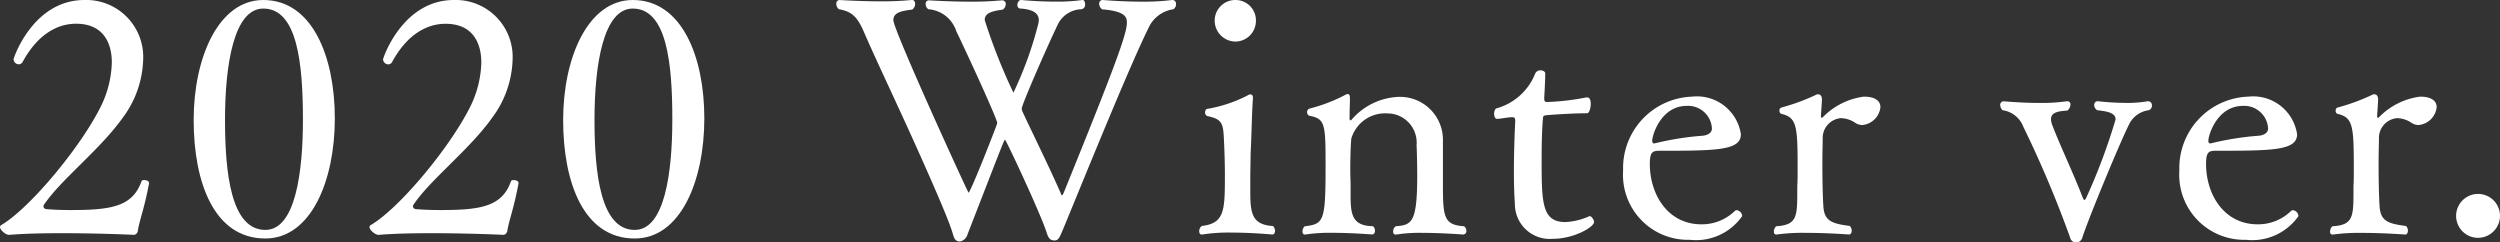
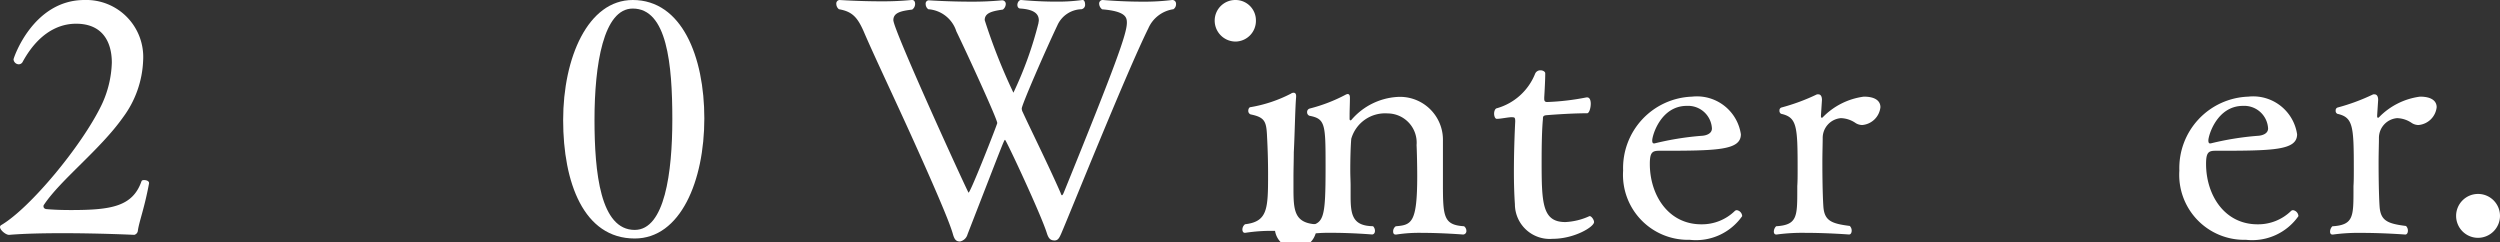
<svg xmlns="http://www.w3.org/2000/svg" id="レイヤー_1" data-name="レイヤー 1" viewBox="0 0 130.223 12.628">
  <rect x="0" y="0" width="130.223" height="12.628" fill="#333333" stroke="none" />
  <defs>
    <style>.cls-1{fill:#fff;}</style>
  </defs>
  <path class="cls-1" d="M7.182,12.01a.249.249,0,0,1-.189.223s-1.787-.086-3.728-.086c-.962,0-1.959.018-2.784.086H.464c-.154,0-.464-.24-.464-.412a.126.126,0,0,1,.069-.1C1.563,10.842,4.262,7.6,5.292,5.464a5.506,5.506,0,0,0,.533-2.2c0-1.1-.5-2.028-1.856-2.028-.464,0-1.752.1-2.783,1.976a.233.233,0,0,1-.207.138.28.28,0,0,1-.274-.258C.705,3.024,1.719,0,4.4,0A2.969,2.969,0,0,1,7.457,3.127,5.3,5.3,0,0,1,6.392,6.134C5.224,7.783,3.145,9.382,2.3,10.653a.127.127,0,0,0-.034.1c0,.068.05.12.136.138.378.034.791.05,1.289.05,2.079,0,3.213-.172,3.677-1.494.018-.052.068-.068.138-.068.12,0,.258.051.258.154v.018C7.525,10.842,7.251,11.528,7.182,12.01Z" />
-   <path class="cls-1" d="M13.816,12.423c-2.663,0-3.728-2.922-3.728-6.168S11.377,0,13.714,0c2.559,0,3.727,2.956,3.727,6.169C17.441,9.415,16.2,12.423,13.816,12.423ZM13.714.446c-1.529,0-1.993,2.922-1.993,5.791,0,2.766.308,5.739,2.1,5.739,1.564,0,1.959-2.991,1.959-5.756C15.775,3.333,15.5.446,13.714.446Z" />
-   <path class="cls-1" d="M26.429,12.01a.249.249,0,0,1-.189.223s-1.787-.086-3.728-.086c-.962,0-1.959.018-2.783.086h-.018c-.154,0-.464-.24-.464-.412a.126.126,0,0,1,.069-.1c1.5-.876,4.193-4.123,5.223-6.254a5.506,5.506,0,0,0,.533-2.2c0-1.1-.5-2.028-1.856-2.028-.464,0-1.752.1-2.783,1.976a.232.232,0,0,1-.206.138.28.28,0,0,1-.275-.258C19.952,3.024,20.966,0,23.646,0A2.968,2.968,0,0,1,26.7,3.127a5.3,5.3,0,0,1-1.065,3.007c-1.168,1.649-3.247,3.248-4.089,4.519a.127.127,0,0,0-.034.1c0,.068.05.12.136.138.378.034.791.05,1.289.05,2.08,0,3.213-.172,3.677-1.494.018-.052.069-.068.138-.068.12,0,.258.051.258.154v.018C26.772,10.842,26.5,11.528,26.429,12.01Z" />
  <path class="cls-1" d="M33.062,12.423c-2.663,0-3.728-2.922-3.728-6.168S30.623,0,32.96,0c2.56,0,3.728,2.956,3.728,6.169C36.688,9.415,35.451,12.423,33.062,12.423ZM32.96.446c-1.529,0-1.993,2.922-1.993,5.791,0,2.766.308,5.739,2.095,5.739,1.564,0,1.959-2.991,1.959-5.756C35.021,3.333,34.746.446,32.96.446Z" />
  <path class="cls-1" d="M59.815,1.478c-1.133,2.285-4.054,9.57-4.536,10.687-.086.189-.154.36-.343.36-.207,0-.309-.086-.4-.36-.293-.963-2.131-4.88-2.183-4.88S52.307,7.3,50.4,12.2a.517.517,0,0,1-.394.379c-.206,0-.292-.1-.378-.412-.189-.67-1.083-2.715-2.045-4.846S45.5,2.835,44.987,1.632C44.661.894,44.387.6,43.7.481a.353.353,0,0,1-.137-.275A.182.182,0,0,1,43.733,0s1.032.069,2.148.069A15.521,15.521,0,0,0,47.479,0h.035c.1,0,.154.086.154.206A.362.362,0,0,1,47.514.5c-.568.068-.98.154-.98.549,0,.515,3.883,8.986,3.917,8.986.1,0,1.495-3.556,1.495-3.625,0-.207-1.563-3.608-2.131-4.777A1.654,1.654,0,0,0,48.355.481a.33.33,0,0,1-.137-.275A.167.167,0,0,1,48.39.017s1.031.069,2.165.069A16,16,0,0,0,52.187.017H52.2a.186.186,0,0,1,.189.207A.379.379,0,0,1,52.238.5c-.635.086-.945.2-.945.549a30.031,30.031,0,0,0,1.495,3.78A19.383,19.383,0,0,0,54.094,1.2c0-.051.017-.086.017-.137,0-.292-.172-.566-.963-.619-.1,0-.154-.086-.154-.188,0-.12.086-.258.19-.258,0,0,.841.086,1.786.086A9.236,9.236,0,0,0,56.379,0H56.4c.069,0,.121.1.121.224a.23.23,0,0,1-.19.257,1.415,1.415,0,0,0-1.254.842c-.653,1.375-1.855,4.141-1.855,4.33a.432.432,0,0,0,.052.189c.377.825,1.339,2.766,1.958,4.175.035.086.051.154.085.154.018,0,.052-.033.1-.154,2.7-6.649,3.281-8.264,3.281-8.831,0-.275-.052-.6-1.288-.7a.38.38,0,0,1-.155-.275A.185.185,0,0,1,57.444,0s.962.086,2.028.086A11.677,11.677,0,0,0,61.053,0h.034a.193.193,0,0,1,.172.206.309.309,0,0,1-.138.275A1.688,1.688,0,0,0,59.815,1.478Z" />
-   <path class="cls-1" d="M66.416,12.027c0,.1-.051.189-.137.189,0,0-1.031-.1-2.113-.1a8.755,8.755,0,0,0-1.547.1h-.034c-.068,0-.12-.069-.12-.172a.35.35,0,0,1,.138-.274c1.185-.138,1.2-.808,1.2-2.613,0-.635-.017-1.271-.052-1.924-.034-.807-.1-1.031-.858-1.185a.194.194,0,0,1-.121-.19c0-.1.051-.188.121-.188a7.148,7.148,0,0,0,2.095-.7.274.274,0,0,1,.138-.052c.086,0,.138.052.138.172v.052c-.052.6-.07,1.924-.121,2.886,0,.4-.017.842-.017,1.323v.481c0,1.185.017,1.872,1.185,1.942A.376.376,0,0,1,66.416,12.027ZM64.354,2.165a1.092,1.092,0,0,1-1.082-1.1A1.074,1.074,0,0,1,64.354,0,1.06,1.06,0,0,1,65.42,1.065,1.078,1.078,0,0,1,64.354,2.165Z" />
+   <path class="cls-1" d="M66.416,12.027a8.755,8.755,0,0,0-1.547.1h-.034c-.068,0-.12-.069-.12-.172a.35.35,0,0,1,.138-.274c1.185-.138,1.2-.808,1.2-2.613,0-.635-.017-1.271-.052-1.924-.034-.807-.1-1.031-.858-1.185a.194.194,0,0,1-.121-.19c0-.1.051-.188.121-.188a7.148,7.148,0,0,0,2.095-.7.274.274,0,0,1,.138-.052c.086,0,.138.052.138.172v.052c-.052.6-.07,1.924-.121,2.886,0,.4-.017.842-.017,1.323v.481c0,1.185.017,1.872,1.185,1.942A.376.376,0,0,1,66.416,12.027ZM64.354,2.165a1.092,1.092,0,0,1-1.082-1.1A1.074,1.074,0,0,1,64.354,0,1.06,1.06,0,0,1,65.42,1.065,1.078,1.078,0,0,1,64.354,2.165Z" />
  <path class="cls-1" d="M76.383,12.027a.177.177,0,0,1-.172.189s-1.083-.086-2.113-.086a7.808,7.808,0,0,0-1.358.086h-.052c-.085,0-.12-.069-.12-.154a.316.316,0,0,1,.137-.276c.825-.068,1.117-.172,1.117-2.629,0-.5-.017-1.288-.034-1.6a1.521,1.521,0,0,0-1.512-1.649,1.831,1.831,0,0,0-1.89,1.322c-.034.4-.051,1.049-.051,1.616,0,.326.017.619.017.807v.584c0,.98.12,1.53,1.169,1.546a.342.342,0,0,1,.1.241c0,.1-.052.189-.154.189,0,0-1.048-.086-2.079-.086A8.35,8.35,0,0,0,68,12.216h-.034c-.086,0-.121-.069-.121-.172a.333.333,0,0,1,.121-.258c1-.119,1.082-.258,1.082-3.161,0-2.165-.018-2.439-.842-2.595a.192.192,0,0,1-.12-.188.186.186,0,0,1,.138-.189,8.415,8.415,0,0,0,1.872-.722.357.357,0,0,1,.1-.034c.086,0,.12.069.12.189v.052c0,.222-.017.6-.017.876V6.2c0,.035.017.069.052.069.017,0,.034-.016.051-.034a3.419,3.419,0,0,1,2.371-1.185,2.237,2.237,0,0,1,2.388,2.3V9.5c0,1.77.018,2.217,1.1,2.285A.3.3,0,0,1,76.383,12.027Z" />
  <path class="cls-1" d="M80.886,12.439a1.814,1.814,0,0,1-1.976-1.8c-.035-.5-.052-1.082-.052-1.7,0-.946.035-1.942.069-2.612,0-.24-.052-.207-.172-.223-.189,0-.584.086-.773.086h-.017c-.086,0-.138-.138-.138-.275,0-.121.052-.258.138-.275a3.035,3.035,0,0,0,1.993-1.787.294.294,0,0,1,.292-.19c.12,0,.24.07.24.155v.017c0,.4-.052,1.238-.052,1.238v.069c0,.12.036.172.156.172a12.729,12.729,0,0,0,2.044-.241h.035c.137,0,.188.155.188.327,0,.24-.086.5-.188.5-.928,0-2.113.1-2.113.1-.19.017-.19.086-.19.205-.052.516-.068,1.375-.068,2.2,0,2.183.034,3.162,1.236,3.162a3.379,3.379,0,0,0,1.255-.309h.017c.086,0,.223.188.223.309C83.033,11.821,82,12.439,80.886,12.439Z" />
  <path class="cls-1" d="M88.018,12.491a3.384,3.384,0,0,1-3.471-3.608,3.724,3.724,0,0,1,3.591-3.849,2.313,2.313,0,0,1,2.543,1.959c0,.842-1.238.86-4.261.86-.361,0-.482.1-.482.687,0,1.6.946,3.144,2.681,3.144A2.45,2.45,0,0,0,90.354,11a.159.159,0,0,1,.121-.052.331.331,0,0,1,.274.31A2.936,2.936,0,0,1,88.018,12.491Zm-.155-6.976c-1.357,0-1.8,1.547-1.8,1.8,0,.086.017.155.086.155h.035a15.078,15.078,0,0,1,2.508-.4c.171-.017.481-.1.481-.379A1.244,1.244,0,0,0,87.863,5.515Z" />
  <path class="cls-1" d="M97.95,5.584a1.043,1.043,0,0,1-.945.928.662.662,0,0,1-.344-.1,1.417,1.417,0,0,0-.772-.258A1.034,1.034,0,0,0,94.943,7.2c0,.258-.017.756-.017,1.255,0,1.649.052,2.3.052,2.3.051.739.412.893,1.375,1.014a.34.34,0,0,1,.1.24c0,.12-.052.206-.138.206,0,0-1.133-.086-2.25-.086a9.951,9.951,0,0,0-1.512.086h-.034c-.086,0-.121-.069-.121-.154a.4.4,0,0,1,.121-.276c1.1-.068,1.1-.5,1.1-1.906V9.69c.018-.24.018-.549.018-.877,0-2.25-.034-2.7-.86-2.885a.172.172,0,0,1-.086-.172.151.151,0,0,1,.1-.155,10.514,10.514,0,0,0,1.855-.687h.069c.12,0,.189.1.189.292l-.052.808v.034c0,.068.018.086.052.086.017,0,.034-.018.051-.034a3.645,3.645,0,0,1,2.131-1.066C97.727,5.034,97.95,5.292,97.95,5.584Z" />
-   <path class="cls-1" d="M110.958,6.374c-.36.637-2.147,4.932-2.491,6a.34.34,0,0,1-.326.258.318.318,0,0,1-.31-.258A57.58,57.58,0,0,0,105.392,6.6a1.351,1.351,0,0,0-1.082-.859.4.4,0,0,1-.121-.258.186.186,0,0,1,.189-.207s.893.086,1.855.086a9.115,9.115,0,0,0,1.41-.086h.034a.155.155,0,0,1,.172.172.45.45,0,0,1-.155.31c-.429.034-.859.069-.859.446a.97.97,0,0,0,.052.276c.394,1.047,1.1,2.507,1.6,3.814.035.086.069.12.086.12.034,0,.052-.034.086-.086A30.9,30.9,0,0,0,110.2,6.22c0-.395-.6-.43-.962-.481a.333.333,0,0,1-.154-.275.185.185,0,0,1,.206-.19,13.242,13.242,0,0,0,1.46.086,5.79,5.79,0,0,0,1.117-.086h.034a.2.2,0,0,1,.19.207.253.253,0,0,1-.155.258A1.338,1.338,0,0,0,110.958,6.374Z" />
  <path class="cls-1" d="M116.991,12.491a3.384,3.384,0,0,1-3.47-3.608,3.723,3.723,0,0,1,3.59-3.849,2.313,2.313,0,0,1,2.543,1.959c0,.842-1.237.86-4.26.86-.362,0-.482.1-.482.687,0,1.6.945,3.144,2.681,3.144A2.452,2.452,0,0,0,119.328,11a.156.156,0,0,1,.12-.052.333.333,0,0,1,.276.31A2.941,2.941,0,0,1,116.991,12.491Zm-.154-6.976c-1.358,0-1.805,1.547-1.805,1.8,0,.086.018.155.086.155h.035a15.113,15.113,0,0,1,2.508-.4c.172-.017.482-.1.482-.379A1.244,1.244,0,0,0,116.837,5.515Z" />
  <path class="cls-1" d="M126.924,5.584a1.043,1.043,0,0,1-.945.928.659.659,0,0,1-.344-.1,1.418,1.418,0,0,0-.773-.258,1.032,1.032,0,0,0-.945,1.048c0,.258-.018.756-.018,1.255,0,1.649.052,2.3.052,2.3.052.739.412.893,1.375,1.014a.337.337,0,0,1,.1.24c0,.12-.052.206-.138.206,0,0-1.134-.086-2.25-.086a9.957,9.957,0,0,0-1.513.086h-.034c-.086,0-.12-.069-.12-.154a.4.4,0,0,1,.12-.276c1.1-.068,1.1-.5,1.1-1.906V9.69c.017-.24.017-.549.017-.877,0-2.25-.034-2.7-.859-2.885a.171.171,0,0,1-.086-.172.15.15,0,0,1,.1-.155,10.514,10.514,0,0,0,1.855-.687h.068c.12,0,.19.1.19.292l-.052.808v.034c0,.068.018.086.052.086.016,0,.034-.018.052-.034a3.64,3.64,0,0,1,2.129-1.066C126.7,5.034,126.924,5.292,126.924,5.584Z" />
  <path class="cls-1" d="M129.071,12.388a1.143,1.143,0,1,1,1.152-1.151A1.148,1.148,0,0,1,129.071,12.388Z" />
</svg>